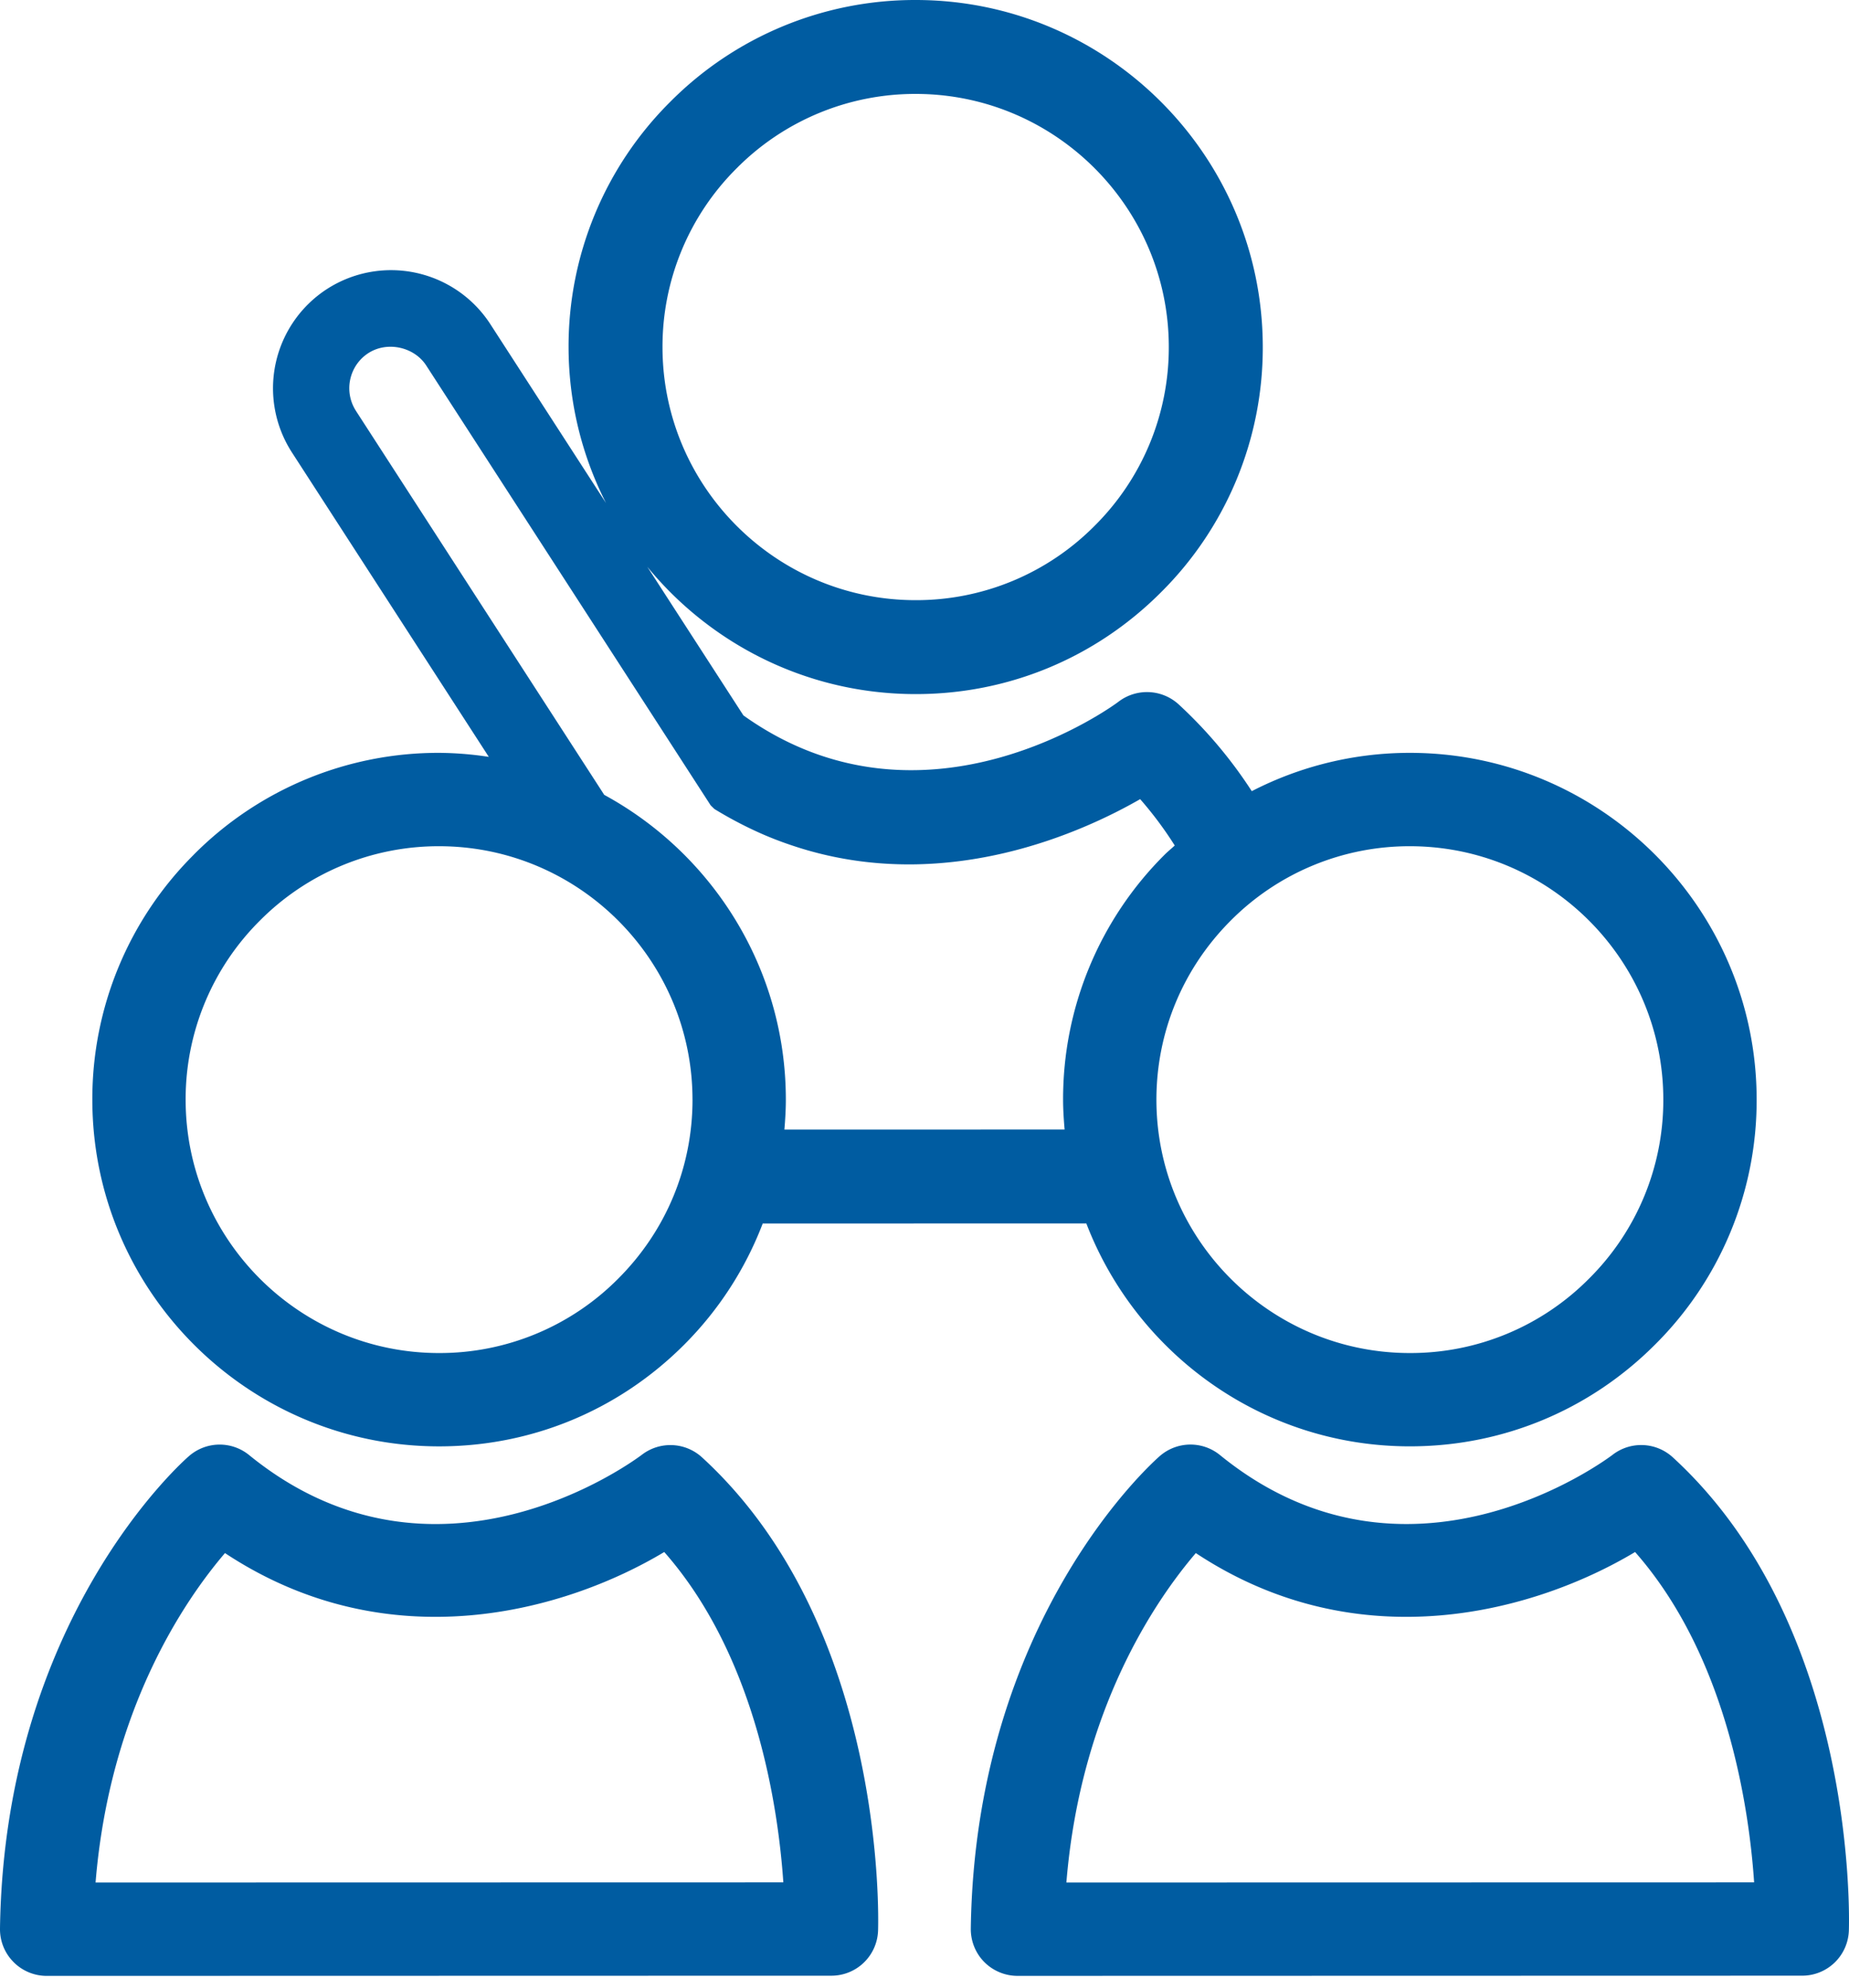
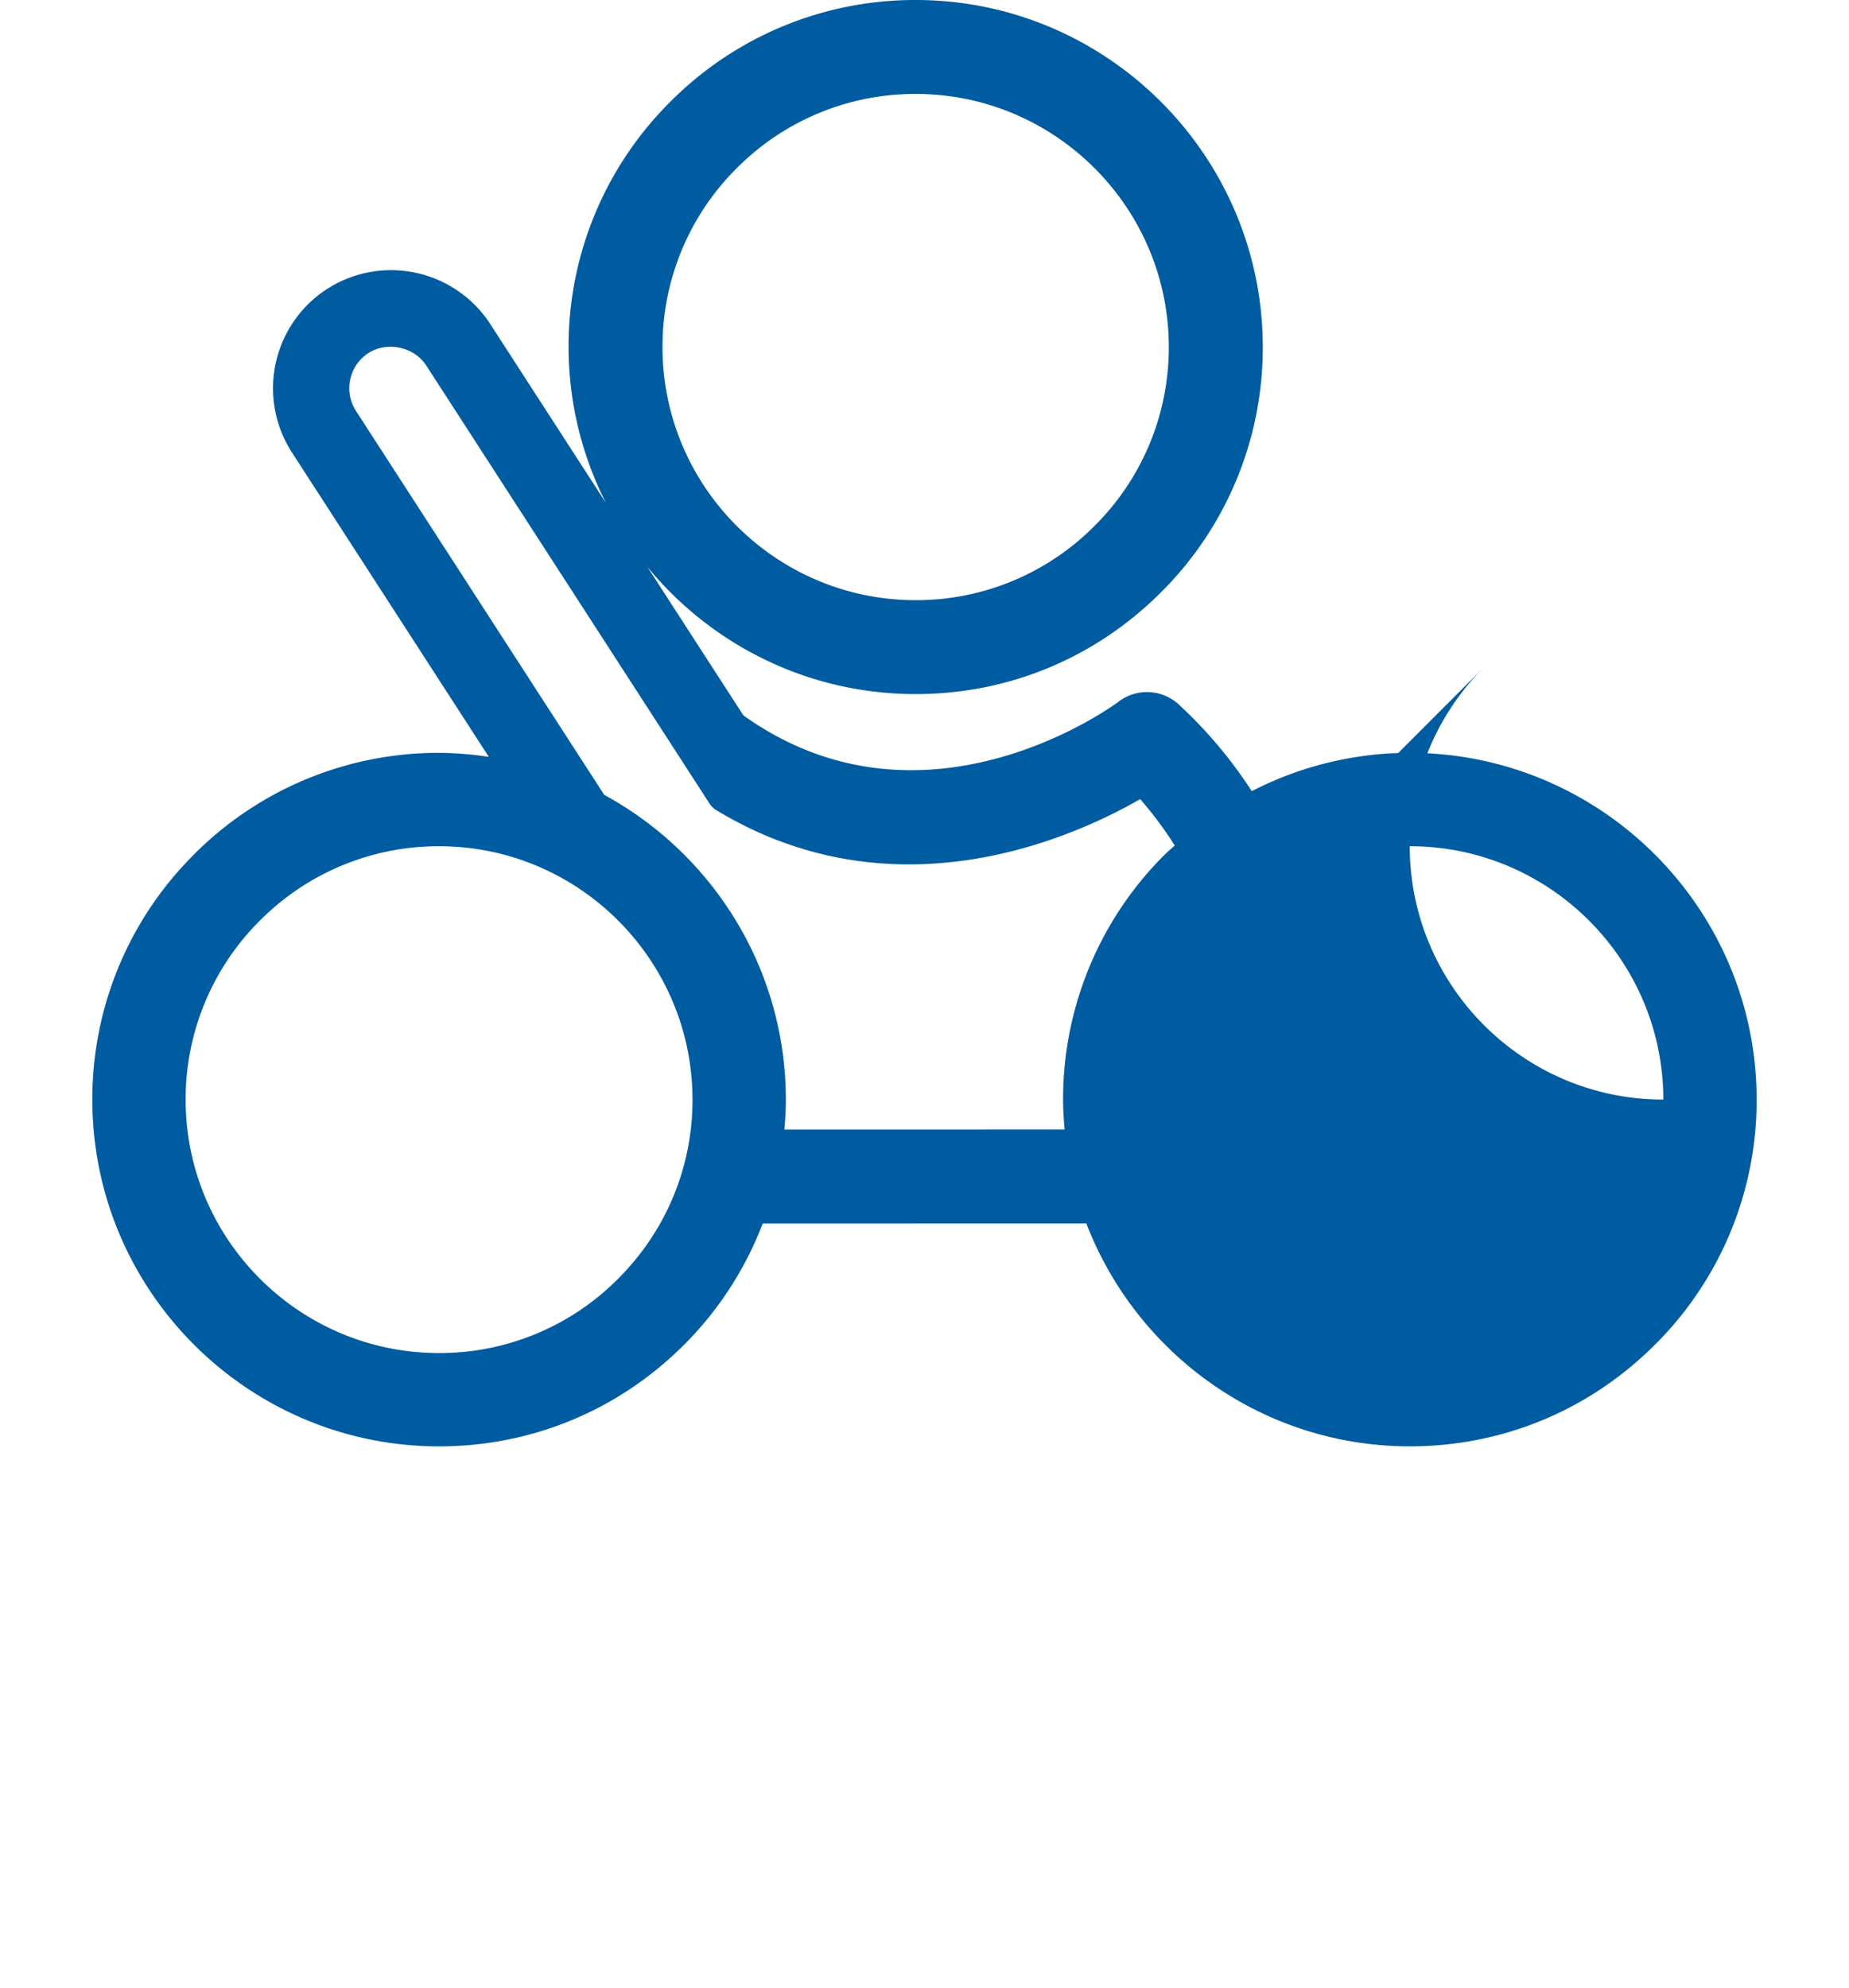
<svg xmlns="http://www.w3.org/2000/svg" width="80" height="86" fill="none">
-   <path d="M29.963 47.575c0 2.924-1.142 5.676-3.216 7.75A10.88 10.88 0 0 1 19 58.543h-.005c-6.042 0-10.961-4.915-10.963-10.959a10.893 10.893 0 0 1 3.213-7.752 10.896 10.896 0 0 1 7.75-3.218c6.045 0 10.963 4.919 10.967 10.962zM15.403 17.78a1.805 1.805 0 0 1-.25-1.362c.103-.473.38-.878.785-1.14.818-.526 1.982-.269 2.504.537l9.79 15.138 2.517 3.894.16.156c.695.426 1.409.796 2.121 1.106.586.253 1.205.474 1.837.66 6.254 1.83 11.971-.76 14.464-2.192a16.14 16.14 0 0 1 1.496 2.006c-.143.134-.295.255-.433.393a14.914 14.914 0 0 0-4.398 10.61c0 .435.03.862.066 1.287l-12.124.002c.036-.43.063-.864.063-1.3-.003-5.684-3.184-10.64-7.858-13.183l-.214-.332-10.527-16.28zm37.846 22.052a10.902 10.902 0 0 1 7.752-3.218c6.043 0 10.963 4.919 10.965 10.962a10.881 10.881 0 0 1-3.217 7.75 10.869 10.869 0 0 1-7.744 3.217h-.004c-6.044 0-10.963-4.915-10.967-10.959 0-2.923 1.143-5.677 3.215-7.752zM31.875 7.279a10.877 10.877 0 0 1 7.743-3.215c6.035 0 10.949 4.912 10.952 10.949a10.87 10.87 0 0 1-3.213 7.741 10.865 10.865 0 0 1-7.74 3.214c-6.037 0-10.95-4.911-10.953-10.947a10.879 10.879 0 0 1 3.211-7.742zM8.39 36.975a14.91 14.91 0 0 0-4.395 10.61c.003 8.27 6.735 14.996 15.003 14.996H19c4.003 0 7.767-1.562 10.602-4.4a14.98 14.98 0 0 0 3.398-5.242l14.002-.003C49.167 58.567 54.618 62.58 61 62.58h.004c4.001 0 7.767-1.562 10.602-4.4a14.895 14.895 0 0 0 4.398-10.608C76 39.303 69.27 32.574 61 32.574a14.91 14.91 0 0 0-6.84 1.658A19.538 19.538 0 0 0 51 30.48a2.03 2.03 0 0 0-2.611-.115c-.082.066-8.343 6.217-16.224.589l-4.16-6.433c2.755 3.363 6.938 5.511 11.614 5.511h.004c4.006 0 7.774-1.564 10.61-4.405a14.914 14.914 0 0 0 4.403-10.616C54.63 6.734 47.893 0 39.618 0A14.919 14.919 0 0 0 29 4.405a14.914 14.914 0 0 0-4.4 10.617 14.902 14.902 0 0 0 1.62 6.743l-5.007-7.743a5.117 5.117 0 0 0-7.068-1.515 5.117 5.117 0 0 0-1.516 7.066l8.52 13.175a14.796 14.796 0 0 0-2.153-.174 14.912 14.912 0 0 0-10.608 4.401z" fill="#005CA1" />
-   <path d="M9.734 67.198c7.134 4.717 14.783 2.485 19.006-.046 3.985 4.53 4.93 11.066 5.152 14.293l-29.757.006c.613-7.485 3.856-12.215 5.599-14.253zM.582 84.89a2.02 2.02 0 0 0 1.438.602l33.952-.008a2.02 2.02 0 0 0 2.019-1.952c.017-.536.34-13.188-7.62-20.478a2.026 2.026 0 0 0-2.59-.117c-.36.273-8.909 6.61-17.003.02a2.018 2.018 0 0 0-2.598.042C7.854 63.28.19 70.092 0 83.442c-.008.54.2 1.062.582 1.447zM75.895 81.445l-29.756.006c.612-7.485 3.856-12.215 5.6-14.253 7.132 4.717 14.78 2.485 19.006-.046 3.983 4.53 4.93 11.066 5.15 14.293zm-6.11-18.509c-.36.273-8.907 6.61-17.002.02a2.02 2.02 0 0 0-2.6.042c-.326.283-7.989 7.094-8.18 20.444-.007.54.202 1.062.58 1.447.381.384.9.602 1.44.602l33.953-.008a2.02 2.02 0 0 0 2.018-1.952c.018-.536.34-13.188-7.62-20.478a2.024 2.024 0 0 0-2.59-.117z" fill="#005CA1" />
+   <path d="M29.963 47.575c0 2.924-1.142 5.676-3.216 7.75A10.88 10.88 0 0 1 19 58.543h-.005c-6.042 0-10.961-4.915-10.963-10.959a10.893 10.893 0 0 1 3.213-7.752 10.896 10.896 0 0 1 7.75-3.218c6.045 0 10.963 4.919 10.967 10.962zM15.403 17.78a1.805 1.805 0 0 1-.25-1.362c.103-.473.38-.878.785-1.14.818-.526 1.982-.269 2.504.537l9.79 15.138 2.517 3.894.16.156c.695.426 1.409.796 2.121 1.106.586.253 1.205.474 1.837.66 6.254 1.83 11.971-.76 14.464-2.192a16.14 16.14 0 0 1 1.496 2.006c-.143.134-.295.255-.433.393a14.914 14.914 0 0 0-4.398 10.61c0 .435.03.862.066 1.287l-12.124.002c.036-.43.063-.864.063-1.3-.003-5.684-3.184-10.64-7.858-13.183l-.214-.332-10.527-16.28zm37.846 22.052a10.902 10.902 0 0 1 7.752-3.218c6.043 0 10.963 4.919 10.965 10.962h-.004c-6.044 0-10.963-4.915-10.967-10.959 0-2.923 1.143-5.677 3.215-7.752zM31.875 7.279a10.877 10.877 0 0 1 7.743-3.215c6.035 0 10.949 4.912 10.952 10.949a10.87 10.87 0 0 1-3.213 7.741 10.865 10.865 0 0 1-7.74 3.214c-6.037 0-10.95-4.911-10.953-10.947a10.879 10.879 0 0 1 3.211-7.742zM8.39 36.975a14.91 14.91 0 0 0-4.395 10.61c.003 8.27 6.735 14.996 15.003 14.996H19c4.003 0 7.767-1.562 10.602-4.4a14.98 14.98 0 0 0 3.398-5.242l14.002-.003C49.167 58.567 54.618 62.58 61 62.58h.004c4.001 0 7.767-1.562 10.602-4.4a14.895 14.895 0 0 0 4.398-10.608C76 39.303 69.27 32.574 61 32.574a14.91 14.91 0 0 0-6.84 1.658A19.538 19.538 0 0 0 51 30.48a2.03 2.03 0 0 0-2.611-.115c-.082.066-8.343 6.217-16.224.589l-4.16-6.433c2.755 3.363 6.938 5.511 11.614 5.511h.004c4.006 0 7.774-1.564 10.61-4.405a14.914 14.914 0 0 0 4.403-10.616C54.63 6.734 47.893 0 39.618 0A14.919 14.919 0 0 0 29 4.405a14.914 14.914 0 0 0-4.4 10.617 14.902 14.902 0 0 0 1.62 6.743l-5.007-7.743a5.117 5.117 0 0 0-7.068-1.515 5.117 5.117 0 0 0-1.516 7.066l8.52 13.175a14.796 14.796 0 0 0-2.153-.174 14.912 14.912 0 0 0-10.608 4.401z" fill="#005CA1" />
</svg>